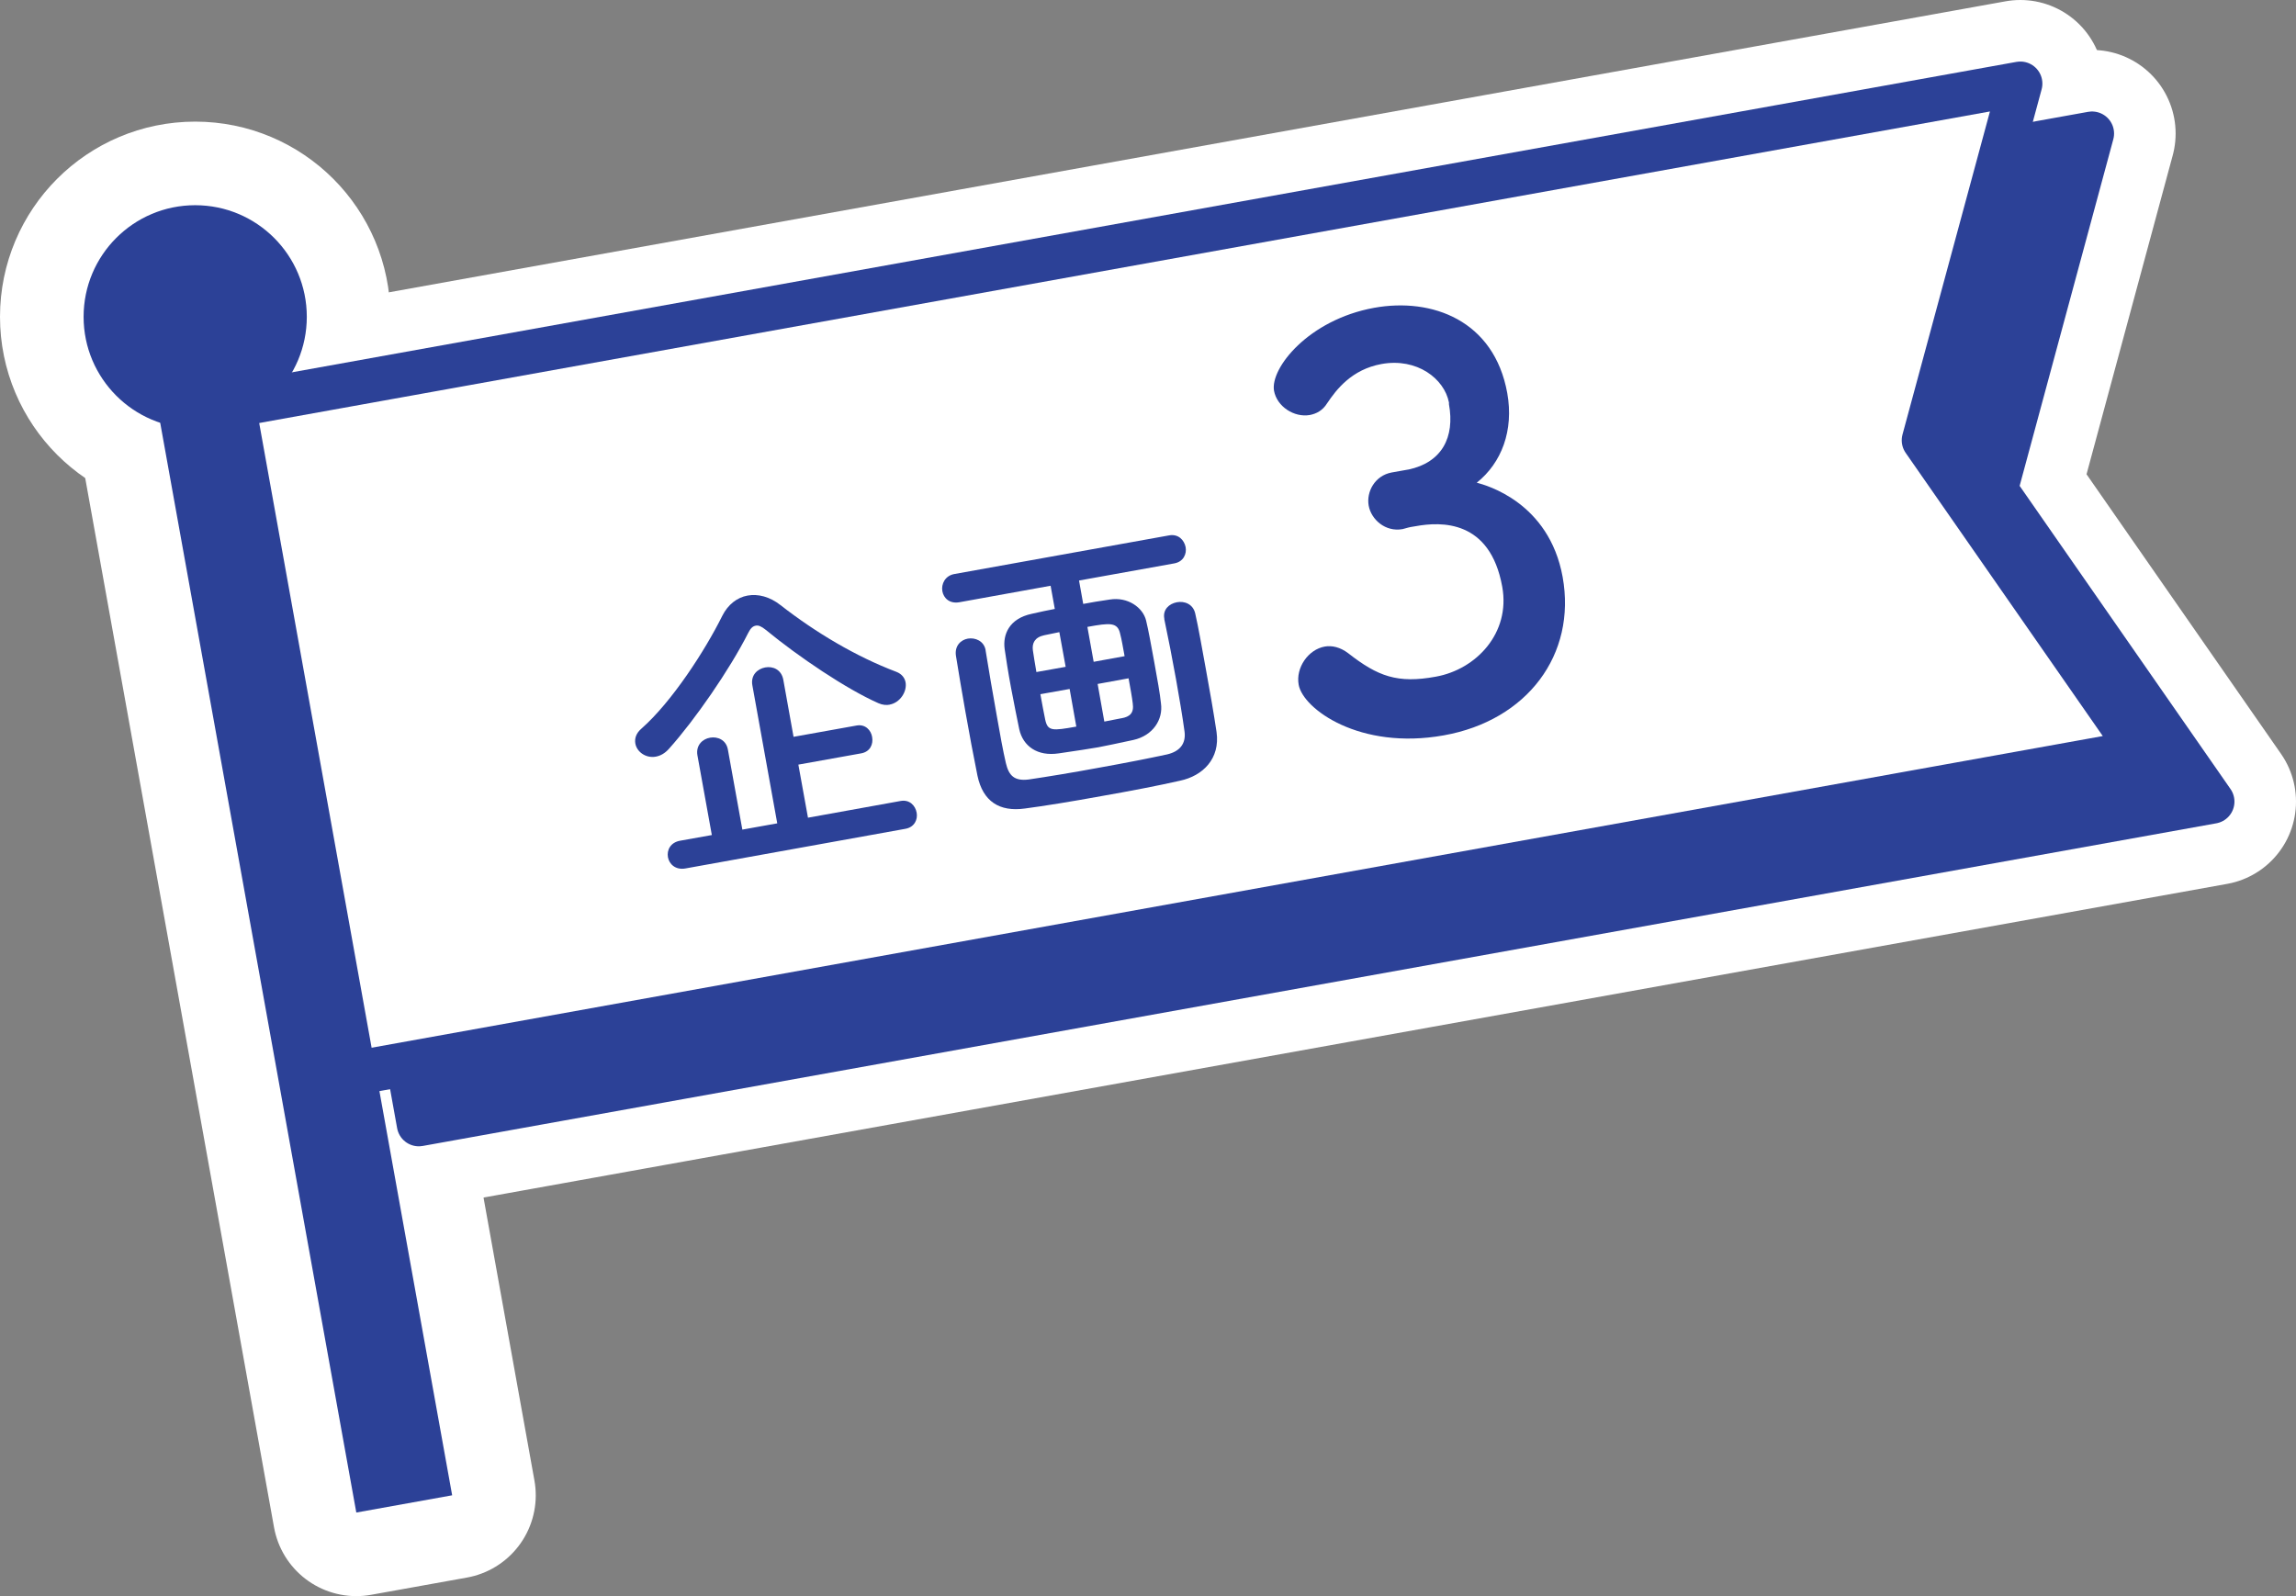
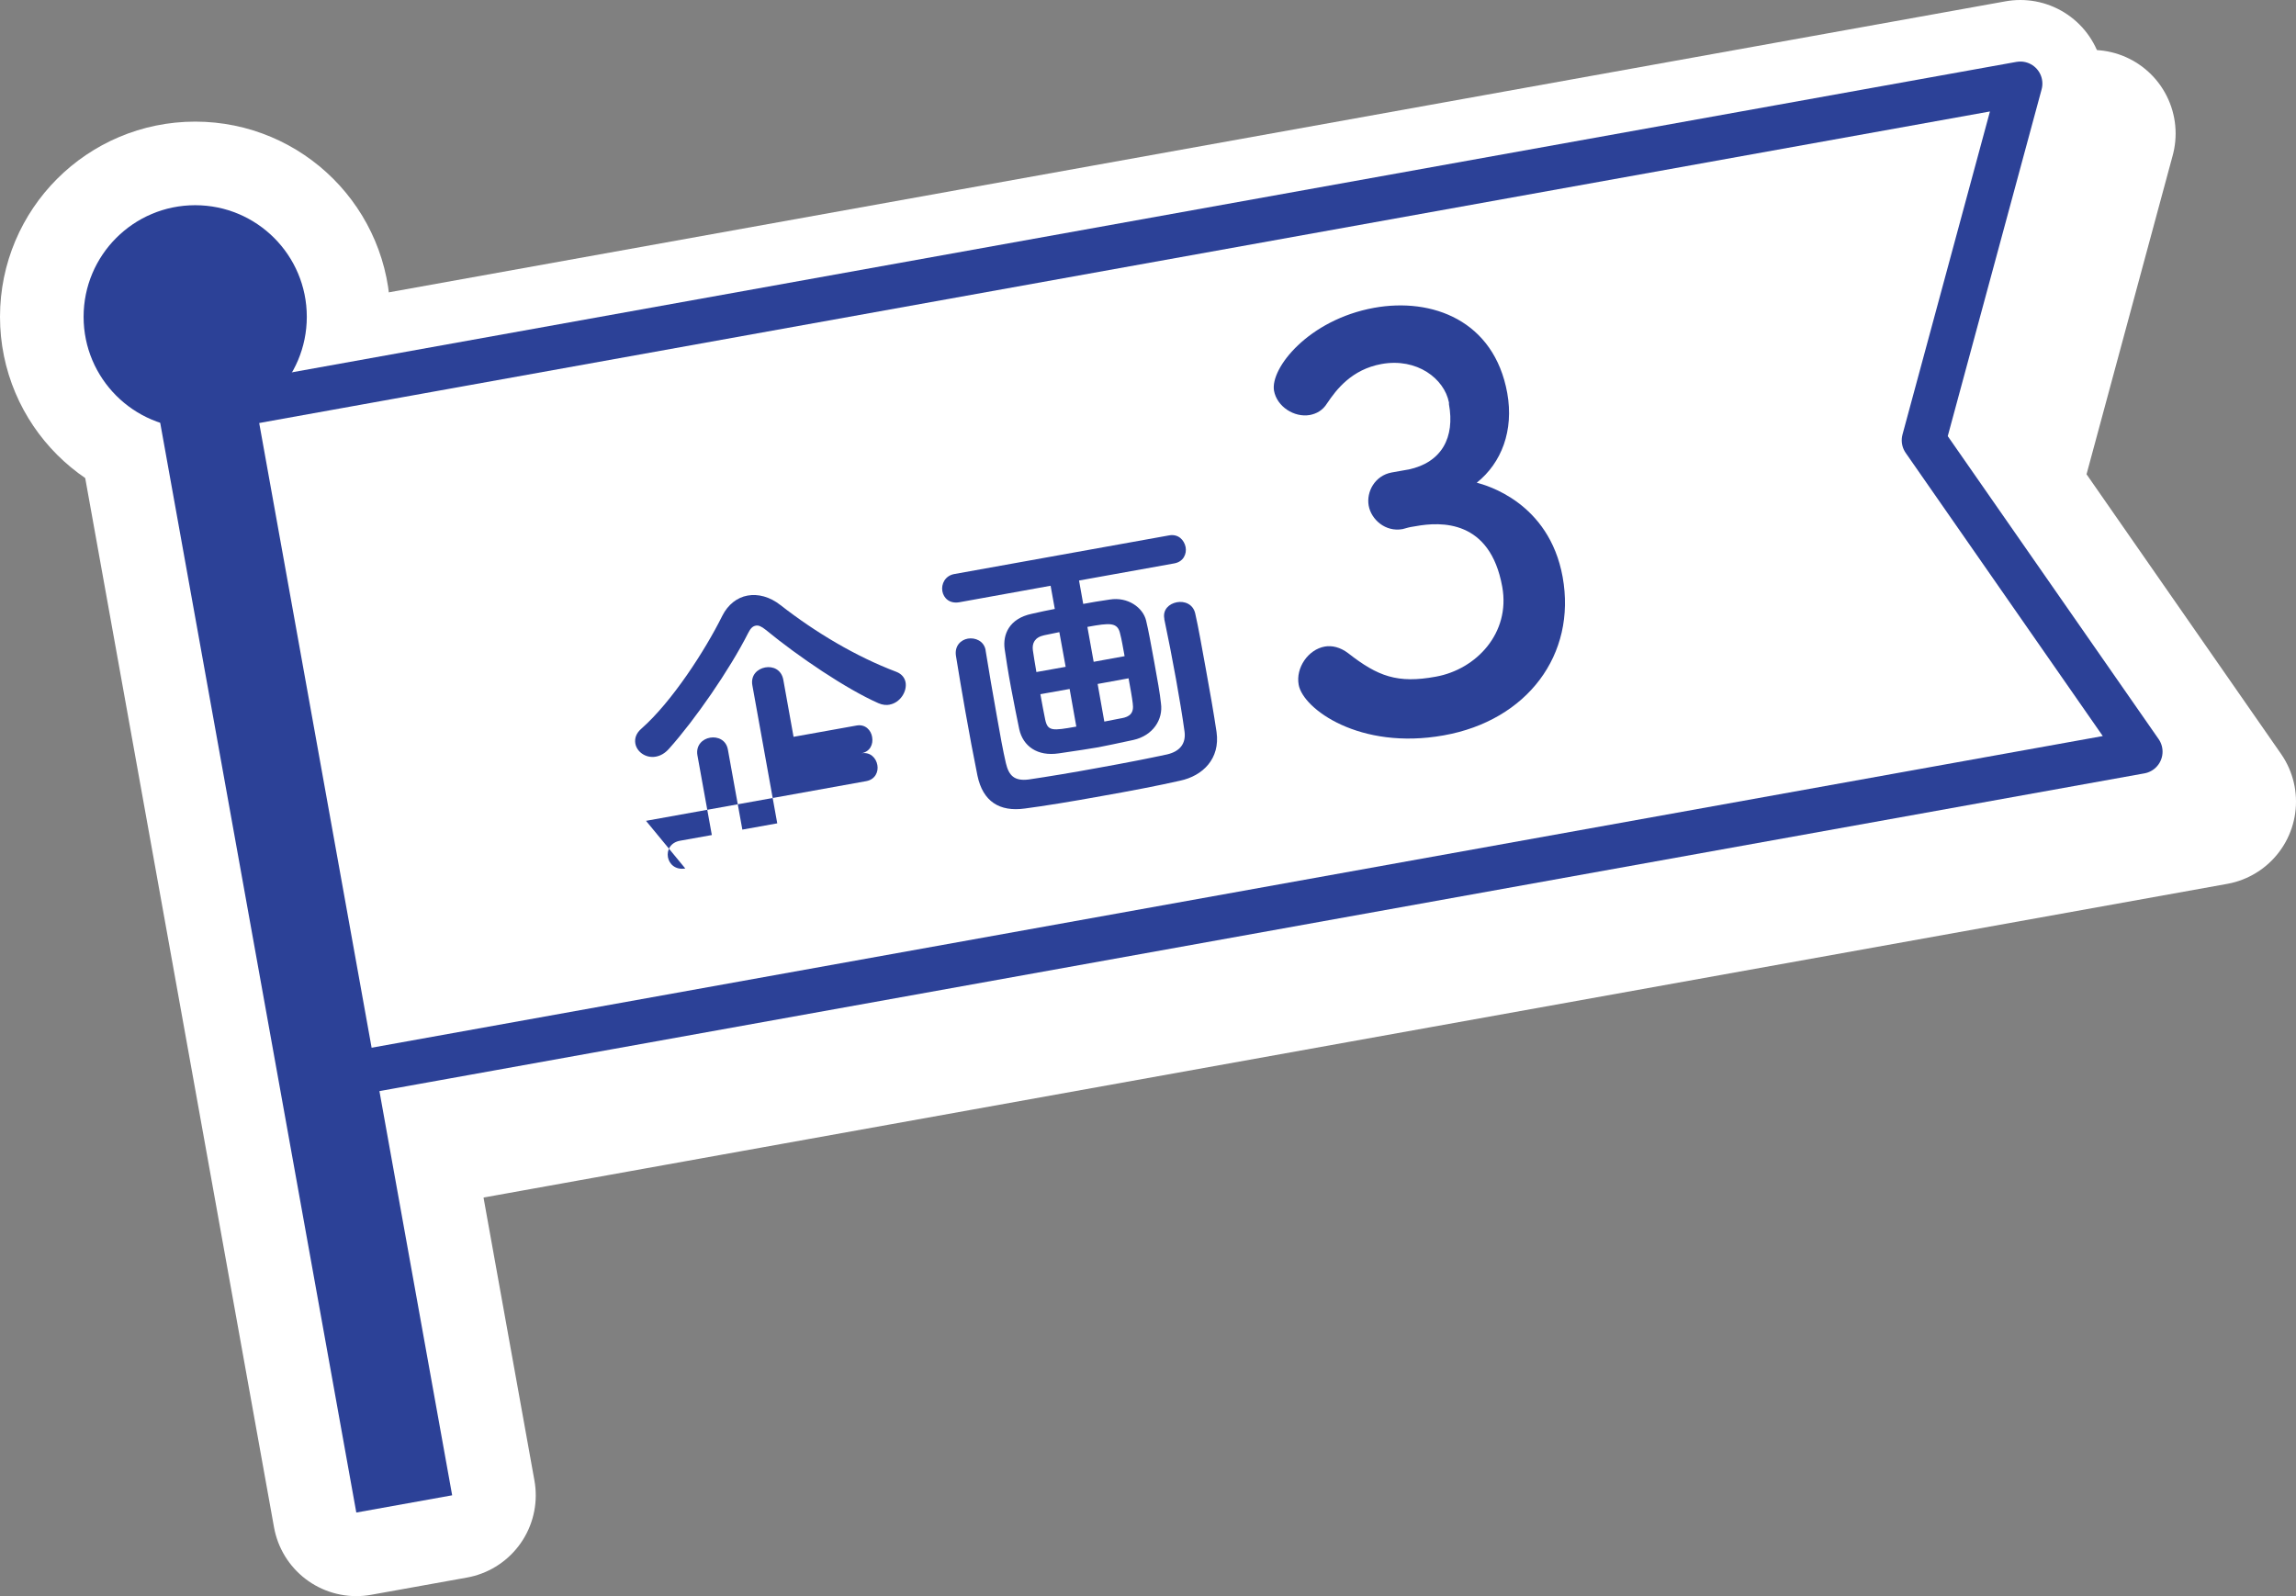
<svg xmlns="http://www.w3.org/2000/svg" id="b" viewBox="0 0 109.86 76.38">
  <rect x="0" y="0" width="109.86" height="76.38" fill="#808080" stroke="none" />
  <defs>
    <style>.d,.e{fill:#2c4197;}.f,.g{fill:#fff;}.f,.g,.e{stroke-linecap:round;stroke-linejoin:round;}.f,.e{stroke:#2c4197;stroke-width:2.11px;}.g{stroke:#fff;stroke-width:8px;}</style>
  </defs>
  <g id="c">
    <g>
      <g>
        <polygon class="g" points="105.86 38.36 20.04 53.8 14.29 21.83 100.1 6.39 95.49 23.45 105.86 38.36" />
        <polygon class="g" points="102.42 35.97 16.61 51.42 10.85 19.45 96.67 4 92.05 21.07 102.42 35.97" />
        <g>
          <path class="g" d="M42.58,33.72c-.16,.03-.35,.02-.55-.07-1.52-.67-3.81-2.21-5.39-3.51-.2-.16-.35-.23-.48-.2-.15,.03-.25,.13-.36,.35-.9,1.78-2.57,4.18-3.78,5.53-.2,.23-.42,.35-.65,.39-.47,.08-.9-.23-.97-.63-.04-.24,.03-.49,.3-.72,1.45-1.28,3.03-3.72,3.86-5.39,.27-.54,.71-.88,1.21-.97,.5-.09,1.06,.05,1.58,.46,1.68,1.31,3.61,2.46,5.54,3.19,.26,.1,.4,.29,.44,.5,.08,.44-.26,.98-.77,1.07Zm-9.79,7.84c-.47,.08-.77-.21-.83-.54-.06-.34,.12-.71,.59-.79l1.51-.27-.69-3.82c-.08-.47,.24-.78,.61-.84,.35-.06,.77,.1,.85,.58l.69,3.82,1.67-.3-1.19-6.6c-.09-.49,.24-.79,.61-.86,.37-.07,.78,.1,.87,.59l.49,2.73,3.01-.54c.43-.08,.7,.23,.75,.55,.06,.34-.09,.7-.52,.78l-3.01,.54,.46,2.54,4.43-.8c.43-.08,.71,.22,.77,.56,.06,.32-.1,.69-.53,.77l-10.54,1.9Z" />
-           <path class="g" d="M51.63,27.78l.2,1.12c.37-.07,.78-.14,1.27-.21,.86-.14,1.59,.38,1.74,1.01,.11,.45,.25,1.22,.39,1.99,.14,.77,.28,1.54,.32,1.97,.11,.77-.38,1.54-1.32,1.75-.84,.18-1.26,.27-1.68,.35-.47,.08-.92,.15-1.88,.29-1.04,.16-1.72-.35-1.9-1.15-.1-.48-.25-1.23-.39-1.97s-.25-1.46-.31-1.88c-.09-.67,.2-1.45,1.31-1.68,.41-.09,.75-.17,1.09-.23l-.2-1.11-4.37,.79c-.47,.08-.75-.2-.81-.53-.06-.34,.13-.74,.57-.82l10.28-1.85c.44-.08,.72,.22,.79,.56,.06,.32-.1,.7-.54,.78l-4.56,.82Zm-4.47,3.35c.15,.93,.35,2.1,.55,3.21,.14,.8,.28,1.58,.42,2.18,.14,.59,.4,.87,1.1,.78,.88-.13,2.1-.33,3.34-.56,1.23-.22,2.45-.46,3.28-.64,.59-.14,.9-.5,.83-1.08-.1-.74-.25-1.62-.41-2.52-.18-1-.38-2.02-.56-2.87v-.03c-.08-.43,.23-.71,.6-.78s.78,.09,.88,.54c.15,.65,.32,1.63,.51,2.67,.19,1.03,.38,2.13,.51,3,.18,1.28-.66,2.1-1.75,2.33-1.01,.23-2.41,.5-3.78,.74-1.37,.25-2.72,.47-3.64,.59-1.22,.17-2.01-.34-2.27-1.57-.19-.94-.39-2-.58-3.08-.16-.9-.31-1.8-.45-2.66-.07-.47,.23-.76,.57-.82,.35-.06,.77,.11,.85,.55h0Zm3.53-.88l-.73,.15c-.46,.1-.58,.39-.54,.71,.03,.24,.1,.62,.17,1.05l1.4-.25-.3-1.65Zm.49,2.72l-1.4,.25c.09,.49,.17,.93,.23,1.21,.12,.56,.33,.55,1.49,.34l-.32-1.8Zm2.63-1.57c-.08-.43-.14-.8-.21-1.06-.12-.57-.48-.54-1.57-.34l.3,1.67,1.48-.27Zm-.14,2.97c.38-.07,.6-.24,.53-.71-.03-.27-.11-.71-.2-1.2l-1.48,.27,.32,1.8,.82-.16Z" />
        </g>
        <path class="g" d="M75.36,31.08c-.26,1.73-1.04,2.85-3.2,3.24-.08,.01-.18,.03-.26,.05-1.09,.17-2.25,.35-3.41,.56-1.5,.27-2.98,.56-4.17,.86l-.11,.02c-1,.18-1.79-.44-1.94-1.26-.13-.74,.19-1.21,.66-1.62,.28-.27,.6-.6,.85-1,6.34-9.69,6.28-10.93,6.03-12.33-.31-1.74-1.83-2.61-3.33-2.34-1.11,.2-2.21,1.02-2.77,2.6-.22,.61-.68,.91-1.15,1-.76,.14-1.6-.28-1.75-1.07-.2-1.11,1.41-4.45,5.18-5.12,3.01-.54,6.26,.89,6.84,4.11,.27,1.48,0,3.27-1.09,5.45-1.44,2.9-3.48,5.45-5.23,8.16-.04,.06-.06,.12-.05,.17,0,.05,.07,.09,.23,.07,.91-.22,3.01-.54,4.23-.87,1.48-.4,1.51-1.14,1.69-2.43,.11-.89,.66-1.34,1.26-1.45,.74-.13,1.58,.29,1.73,1.16,.03,.16,.04,.35,0,.57l-.22,1.48Z" />
        <circle class="g" cx="9.34" cy="15.16" r="5.34" />
        <rect class="g" x="12.17" y="17.69" width="4.66" height="54.71" transform="translate(-7.75 3.28) rotate(-10.2)" />
      </g>
      <g>
-         <polygon class="e" points="105.86 38.36 20.04 53.8 14.29 21.83 100.1 6.39 95.49 23.45 105.86 38.36" />
        <polygon class="f" points="102.42 35.97 16.61 51.42 10.85 19.45 96.67 4 92.05 21.07 102.42 35.97" />
        <g>
-           <path class="d" d="M42.58,33.72c-.16,.03-.35,.02-.55-.07-1.52-.67-3.81-2.21-5.39-3.51-.2-.16-.35-.23-.48-.2-.15,.03-.25,.13-.36,.35-.9,1.78-2.57,4.18-3.78,5.53-.2,.23-.42,.35-.65,.39-.47,.08-.9-.23-.97-.63-.04-.24,.03-.49,.3-.72,1.45-1.28,3.03-3.72,3.86-5.39,.27-.54,.71-.88,1.21-.97,.5-.09,1.06,.05,1.58,.46,1.68,1.31,3.61,2.46,5.54,3.19,.26,.1,.4,.29,.44,.5,.08,.44-.26,.98-.77,1.07Zm-9.79,7.84c-.47,.08-.77-.21-.83-.54-.06-.34,.12-.71,.59-.79l1.51-.27-.69-3.82c-.08-.47,.24-.78,.61-.84,.35-.06,.77,.1,.85,.58l.69,3.82,1.67-.3-1.19-6.6c-.09-.49,.24-.79,.61-.86,.37-.07,.78,.1,.87,.59l.49,2.73,3.01-.54c.43-.08,.7,.23,.75,.55,.06,.34-.09,.7-.52,.78l-3.01,.54,.46,2.54,4.43-.8c.43-.08,.71,.22,.77,.56,.06,.32-.1,.69-.53,.77l-10.54,1.9Z" />
+           <path class="d" d="M42.58,33.72c-.16,.03-.35,.02-.55-.07-1.52-.67-3.81-2.21-5.39-3.51-.2-.16-.35-.23-.48-.2-.15,.03-.25,.13-.36,.35-.9,1.78-2.57,4.18-3.78,5.53-.2,.23-.42,.35-.65,.39-.47,.08-.9-.23-.97-.63-.04-.24,.03-.49,.3-.72,1.45-1.28,3.03-3.72,3.86-5.39,.27-.54,.71-.88,1.21-.97,.5-.09,1.06,.05,1.58,.46,1.68,1.31,3.61,2.46,5.54,3.19,.26,.1,.4,.29,.44,.5,.08,.44-.26,.98-.77,1.07Zm-9.79,7.84c-.47,.08-.77-.21-.83-.54-.06-.34,.12-.71,.59-.79l1.51-.27-.69-3.82c-.08-.47,.24-.78,.61-.84,.35-.06,.77,.1,.85,.58l.69,3.82,1.67-.3-1.19-6.6c-.09-.49,.24-.79,.61-.86,.37-.07,.78,.1,.87,.59l.49,2.73,3.01-.54c.43-.08,.7,.23,.75,.55,.06,.34-.09,.7-.52,.78c.43-.08,.71,.22,.77,.56,.06,.32-.1,.69-.53,.77l-10.54,1.9Z" />
          <path class="d" d="M51.63,27.78l.2,1.12c.37-.07,.78-.14,1.27-.21,.86-.14,1.59,.38,1.74,1.01,.11,.45,.25,1.22,.39,1.99,.14,.77,.28,1.54,.32,1.97,.11,.77-.38,1.54-1.32,1.75-.84,.18-1.26,.27-1.68,.35-.47,.08-.92,.15-1.88,.29-1.04,.16-1.72-.35-1.9-1.15-.1-.48-.25-1.23-.39-1.97s-.25-1.46-.31-1.88c-.09-.67,.2-1.45,1.31-1.68,.41-.09,.75-.17,1.09-.23l-.2-1.11-4.37,.79c-.47,.08-.75-.2-.81-.53-.06-.34,.13-.74,.57-.82l10.28-1.85c.44-.08,.72,.22,.79,.56,.06,.32-.1,.7-.54,.78l-4.56,.82Zm-4.47,3.35c.15,.93,.35,2.1,.55,3.21,.14,.8,.28,1.58,.42,2.18,.14,.59,.4,.87,1.1,.78,.88-.13,2.1-.33,3.34-.56,1.23-.22,2.45-.46,3.28-.64,.59-.14,.9-.5,.83-1.08-.1-.74-.25-1.62-.41-2.52-.18-1-.38-2.02-.56-2.87v-.03c-.08-.43,.23-.71,.6-.78s.78,.09,.88,.54c.15,.65,.32,1.63,.51,2.67,.19,1.03,.38,2.13,.51,3,.18,1.28-.66,2.1-1.75,2.33-1.01,.23-2.41,.5-3.78,.74-1.37,.25-2.72,.47-3.64,.59-1.22,.17-2.01-.34-2.27-1.57-.19-.94-.39-2-.58-3.08-.16-.9-.31-1.8-.45-2.66-.07-.47,.23-.76,.57-.82,.35-.06,.77,.11,.85,.55h0Zm3.53-.88l-.73,.15c-.46,.1-.58,.39-.54,.71,.03,.24,.1,.62,.17,1.05l1.4-.25-.3-1.65Zm.49,2.72l-1.4,.25c.09,.49,.17,.93,.23,1.21,.12,.56,.33,.55,1.49,.34l-.32-1.8Zm2.63-1.57c-.08-.43-.14-.8-.21-1.06-.12-.57-.48-.54-1.57-.34l.3,1.67,1.48-.27Zm-.14,2.97c.38-.07,.6-.24,.53-.71-.03-.27-.11-.71-.2-1.2l-1.48,.27,.32,1.8,.82-.16Z" />
        </g>
        <path class="d" d="M67.39,22.47c1.6-.34,2.23-1.54,1.94-3.13v-.08c-.22-1.13-1.52-2.15-3.23-1.84-1.42,.26-2.15,1.21-2.6,1.88-.21,.34-.51,.5-.83,.56-.74,.13-1.57-.4-1.71-1.16-.19-1.08,1.65-3.4,4.79-3.97,2.77-.5,5.74,.6,6.37,4.08,.32,1.79-.27,3.34-1.46,4.29,.43,.11,3.46,.93,4.11,4.51,.67,3.72-1.7,6.87-5.69,7.58-4.01,.72-6.73-1.26-6.94-2.42-.15-.82,.46-1.69,1.25-1.83,.34-.06,.74,.03,1.12,.32,1.42,1.11,2.36,1.46,4.2,1.12,1.93-.35,3.57-2.09,3.17-4.3-.58-3.22-2.93-3.12-4.14-2.9-.08,.01-.16,.03-.24,.04-.16,.03-.29,.08-.39,.1-.82,.15-1.5-.46-1.62-1.12s.29-1.44,1.1-1.59l.79-.14Z" />
        <circle class="d" cx="9.34" cy="15.16" r="5.34" />
        <rect class="d" x="12.17" y="17.69" width="4.66" height="54.71" transform="translate(-7.75 3.28) rotate(-10.2)" />
      </g>
    </g>
  </g>
</svg>